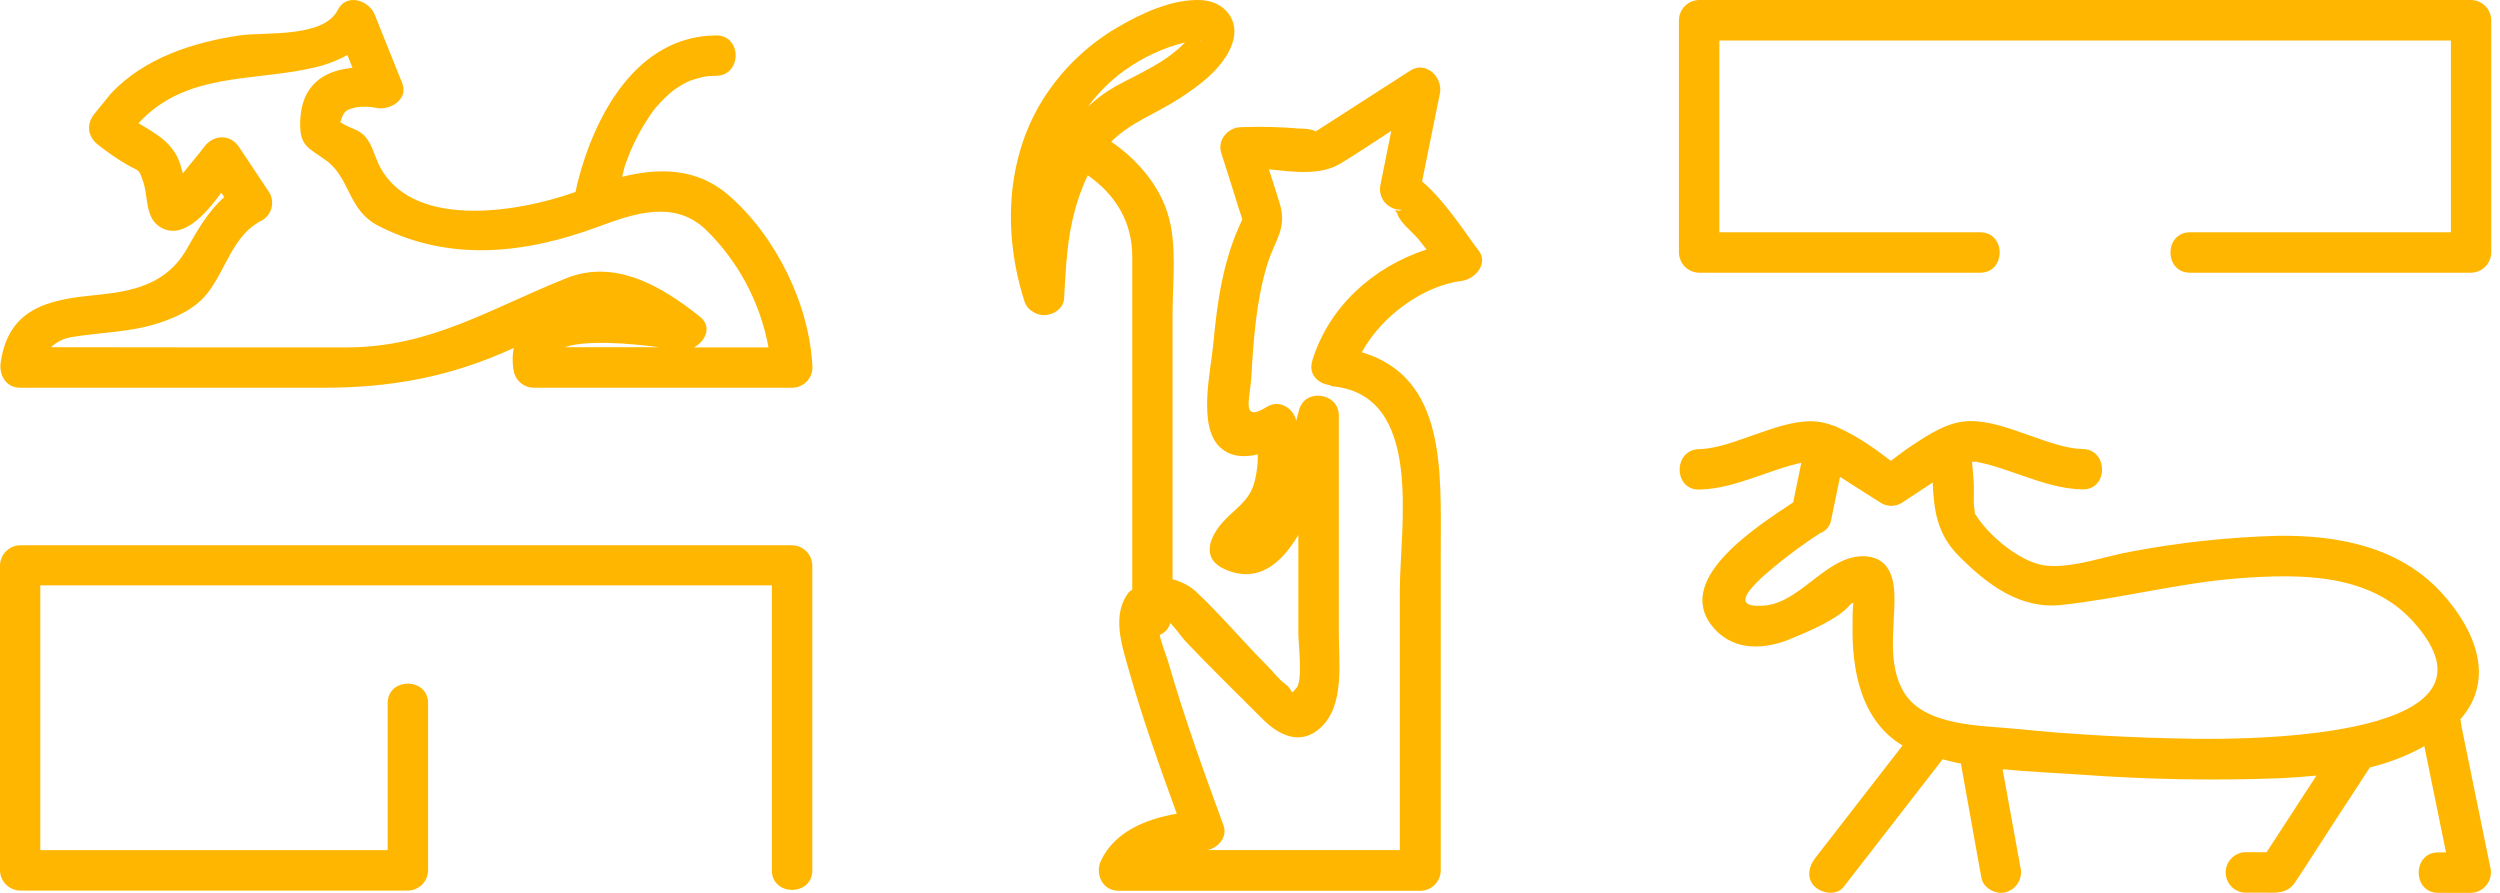
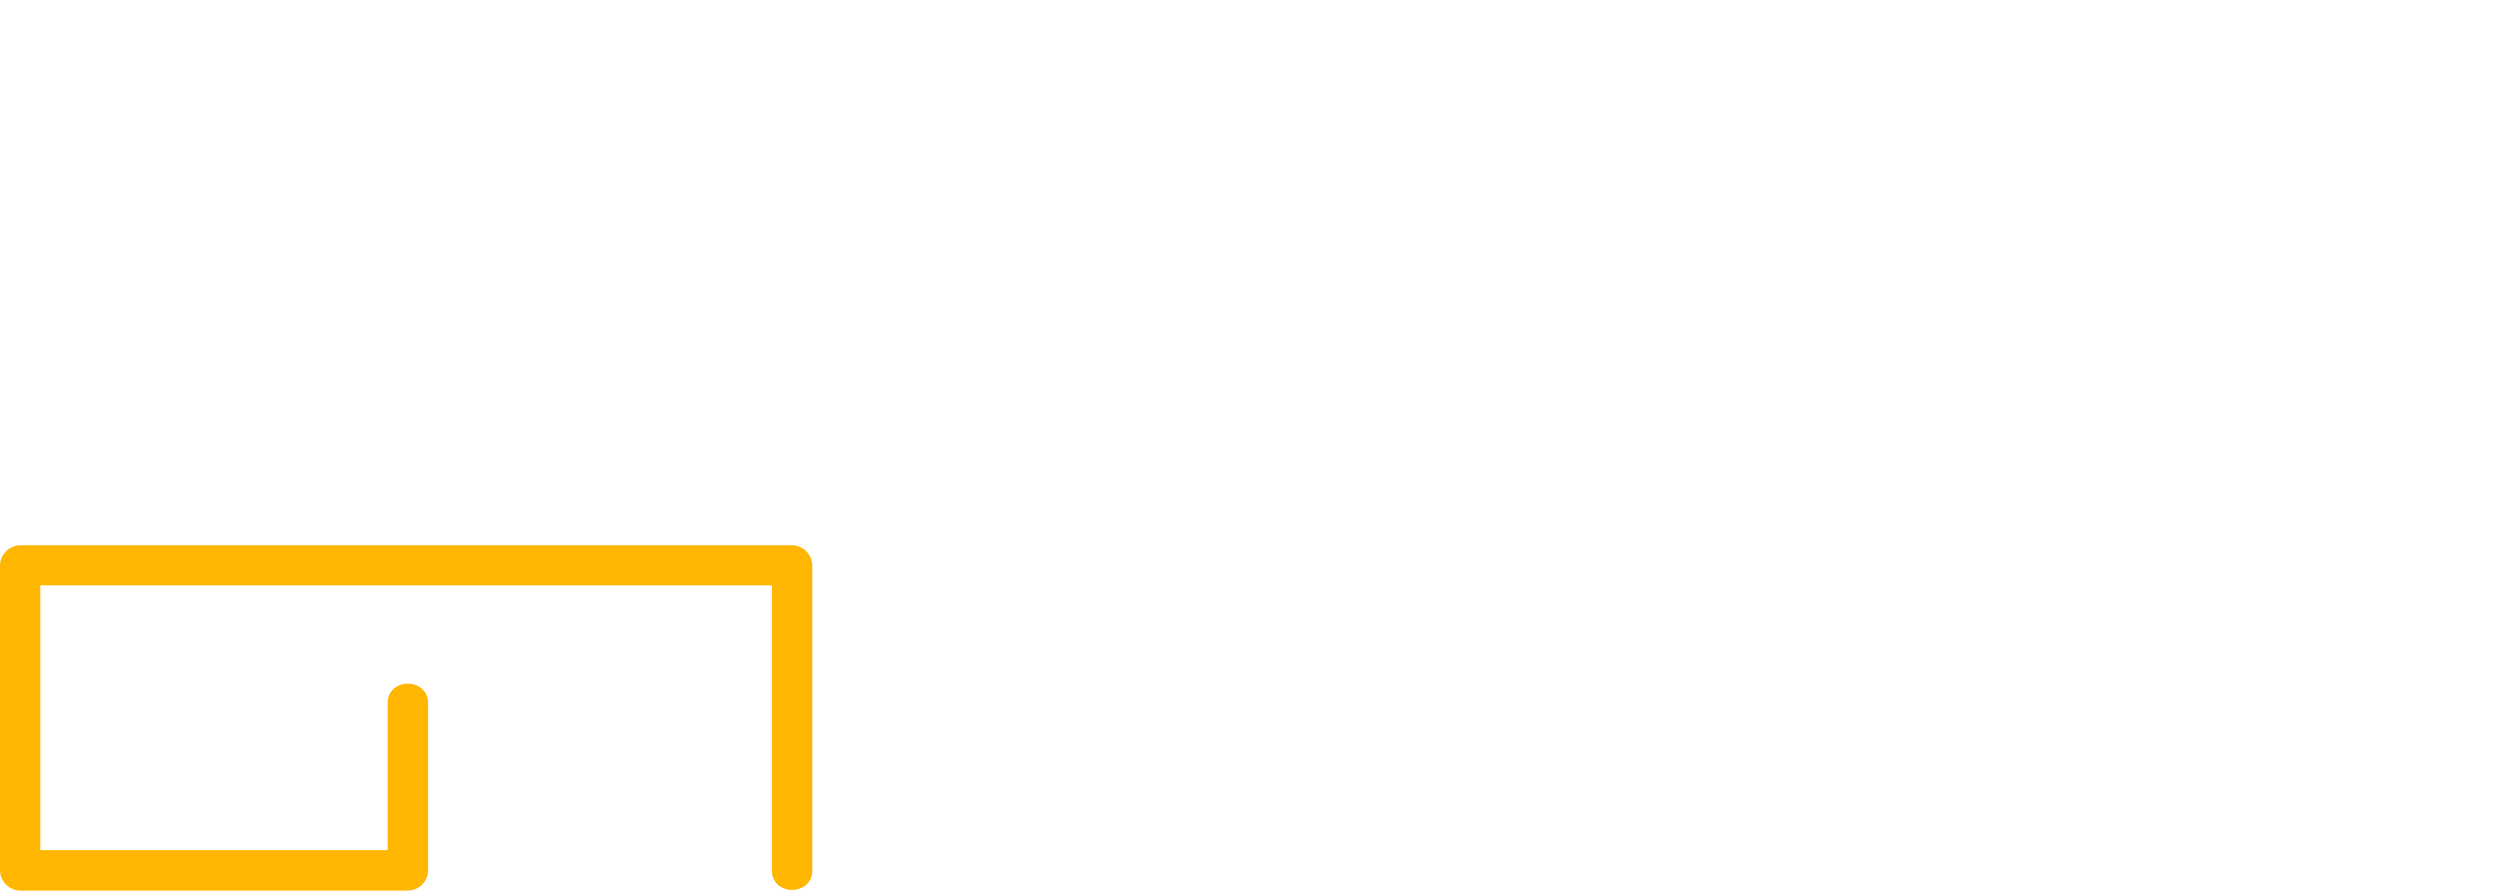
<svg xmlns="http://www.w3.org/2000/svg" width="224" height="80" viewBox="0 0 224 80" fill="none">
-   <path d="M221.413 0H152.242C151.764 0.006 151.307 0.199 150.969 0.538C150.63 0.876 150.437 1.333 150.431 1.812V22.625C150.438 23.103 150.631 23.559 150.97 23.898C151.308 24.236 151.764 24.429 152.242 24.436H177.421C179.751 24.436 179.755 20.813 177.421 20.813H154.054V3.631H219.601V20.813H196.227C193.892 20.813 193.888 24.436 196.227 24.436H221.405C221.883 24.429 222.34 24.236 222.678 23.898C223.016 23.559 223.209 23.103 223.216 22.625V1.82C223.211 1.341 223.02 0.884 222.684 0.544C222.347 0.204 221.891 0.009 221.413 0Z" fill="#FFB600" />
-   <path d="M220.451 64.446C223.612 60.855 221.804 56.438 218.76 53.11C214.973 48.964 209.398 47.923 203.996 48.011C199.68 48.134 195.38 48.594 191.135 49.387C188.741 49.786 185.809 50.919 183.355 50.684C181.132 50.468 178.207 48.03 177.054 46.171C177.016 46.11 176.975 46.051 176.93 45.995C176.93 45.955 176.958 45.935 176.93 45.744C176.774 45.014 176.898 44.08 176.851 43.326C176.811 42.675 176.751 42.025 176.695 41.375C176.794 41.375 176.894 41.375 176.99 41.375C177.154 41.375 176.894 41.351 177.186 41.403C177.389 41.438 177.585 41.483 177.792 41.534C178.191 41.626 178.59 41.742 178.965 41.861C179.799 42.121 180.617 42.416 181.439 42.7C183.107 43.274 184.815 43.821 186.595 43.853C188.929 43.893 188.929 40.261 186.595 40.23C185.034 40.202 183.239 39.495 181.607 38.929C179.975 38.362 178.211 37.696 176.447 37.732C174.56 37.767 172.856 38.901 171.328 39.906C170.669 40.337 170.051 40.824 169.421 41.291C168.786 40.824 168.168 40.337 167.513 39.906C166.586 39.266 165.602 38.713 164.572 38.254L164.501 38.211C164.433 38.167 164.349 38.175 164.277 38.143C163.676 37.904 163.04 37.769 162.394 37.744C160.626 37.716 158.875 38.374 157.235 38.941C155.595 39.507 153.815 40.214 152.247 40.241C149.917 40.277 149.909 43.904 152.247 43.865C153.983 43.833 155.654 43.31 157.283 42.751C158.108 42.468 158.93 42.169 159.764 41.905C160.187 41.774 160.614 41.646 161.045 41.546L161.396 41.47C161.152 42.649 160.909 43.829 160.67 45.01C157.23 47.3 149.633 52.124 153.703 56.438C155.487 58.325 158.092 58.19 160.331 57.288C161.871 56.657 164.768 55.468 165.798 54.147L166.065 53.992C165.999 54.602 165.977 55.217 165.997 55.831C165.877 60.117 166.795 64.61 170.466 66.796L163.742 75.467L162.629 76.9C162.051 77.65 161.831 78.743 162.629 79.465C163.28 80.06 164.572 80.263 165.191 79.465L172.984 69.418L174.053 68.037C174.6 68.165 175.138 68.32 175.697 68.416L177.293 77.323C177.373 77.769 177.453 78.216 177.537 78.663C177.704 79.597 178.889 80.211 179.763 79.928C180.22 79.791 180.607 79.484 180.843 79.069C181.078 78.654 181.145 78.164 181.028 77.701L179.432 68.923C181.786 69.15 184.153 69.258 186.415 69.406C192.408 69.848 198.421 69.954 204.427 69.725C205.436 69.677 206.498 69.59 207.555 69.49L203.401 75.874C203.298 76.038 203.19 76.197 203.086 76.357H201.151C200.684 76.379 200.245 76.579 199.923 76.917C199.6 77.255 199.42 77.704 199.42 78.171C199.42 78.637 199.6 79.086 199.923 79.424C200.245 79.762 200.684 79.962 201.151 79.984H202.827C203.896 79.984 204.922 80.116 205.62 79.086C205.983 78.559 206.318 78.009 206.669 77.49C208.265 75.011 209.875 72.533 211.497 70.056C211.777 69.621 212.056 69.191 212.339 68.76C214.045 68.353 215.688 67.714 217.22 66.86C217.869 70.031 218.516 73.202 219.163 76.373H218.465C216.134 76.373 216.13 80 218.465 80H221.381C221.659 79.995 221.931 79.927 222.178 79.802C222.426 79.676 222.642 79.496 222.81 79.275C222.978 79.055 223.094 78.799 223.149 78.527C223.204 78.255 223.198 77.974 223.129 77.706C222.275 73.545 221.424 69.382 220.575 65.216L220.451 64.446ZM196.57 66.194C191.263 66.114 185.944 65.843 180.661 65.308C177.529 64.989 172.385 65.097 170.562 61.98C169.081 59.45 169.764 56.318 169.744 53.565C169.744 51.857 169.309 50.101 167.35 49.862C163.866 49.463 161.48 53.928 158.172 54.251C155.199 54.526 156.556 52.966 157.853 51.749C159.499 50.288 161.255 48.953 163.104 47.759C163.355 47.668 163.577 47.511 163.747 47.304C163.917 47.098 164.028 46.85 164.07 46.586L164.868 42.727L168.547 45.074C168.823 45.238 169.139 45.325 169.46 45.325C169.782 45.325 170.098 45.238 170.374 45.074L173.167 43.234C173.275 45.628 173.527 47.803 175.458 49.762C178.012 52.348 180.976 54.614 184.731 54.203C190.094 53.617 195.309 52.208 200.692 51.809C206.075 51.41 212.292 51.358 216.206 55.679C225.559 66.006 202.324 66.278 196.57 66.194Z" fill="#FFB600" />
-   <path d="M127.419 16.259L129.015 8.378C129.307 6.926 127.771 5.417 126.354 6.331L118.685 11.263L117.887 11.774L117.675 11.67C117.285 11.564 116.882 11.514 116.478 11.522C114.711 11.37 112.936 11.327 111.163 11.395C110.034 11.422 109.052 12.536 109.419 13.689C109.805 14.913 110.193 16.136 110.585 17.36C110.78 17.967 110.952 18.593 111.171 19.196C111.229 19.354 111.274 19.517 111.303 19.682C109.607 23.19 109.057 26.996 108.709 30.855C108.494 33.201 107.269 38.237 109.352 40.108C110.297 40.958 111.51 40.998 112.695 40.711C112.718 41.669 112.583 42.625 112.296 43.54C111.774 45.012 110.533 45.679 109.551 46.796C108.354 48.145 107.6 50.044 109.735 51.002C112.644 52.302 114.774 50.575 116.331 47.925V56.731C116.331 57.589 116.73 60.913 116.199 61.592C115.54 62.426 115.92 61.831 115.165 61.292C114.563 60.865 114.036 60.135 113.509 59.612C111.355 57.466 109.336 55.032 107.125 52.977C106.532 52.46 105.825 52.092 105.062 51.903V28.102C105.062 25.245 105.493 21.889 104.623 19.132C103.825 16.538 101.858 14.268 99.564 12.695C101.284 10.98 103.502 10.206 105.549 8.905C107.417 7.708 109.659 6.08 110.417 3.893C111.131 1.838 109.735 0.126 107.656 0.011C105.082 -0.133 102.225 1.208 100.074 2.481C97.703 3.876 95.652 5.757 94.057 7.999C90.119 13.502 89.768 20.688 91.787 26.98C91.859 27.207 91.975 27.418 92.13 27.599C92.242 27.729 92.377 27.837 92.529 27.918C92.793 28.102 93.102 28.212 93.423 28.237H93.495C94.456 28.237 95.394 27.591 95.354 26.53C95.354 26.53 95.354 26.529 95.354 26.509C95.522 23.68 95.609 21.354 96.356 18.673C96.638 17.655 97.007 16.663 97.461 15.708C99.903 17.396 101.451 19.85 101.451 22.99V52.825C101.339 52.941 101.192 52.985 101.092 53.124C99.611 55.12 100.505 57.801 101.116 59.944C102.353 64.333 103.881 68.63 105.441 72.908C102.696 73.371 99.879 74.524 98.658 77.09C98.079 78.287 98.766 79.815 100.226 79.815H127.28C127.758 79.808 128.214 79.615 128.553 79.276C128.891 78.938 129.084 78.482 129.091 78.003V49.274C129.091 42.187 129.606 33.82 122.017 31.561C123.924 28.09 127.742 25.576 130.919 25.177C132.116 25.041 133.409 23.677 132.487 22.451C131.785 21.598 129.558 18.046 127.419 16.259ZM107.508 3.618C107.556 3.624 107.604 3.624 107.652 3.618C107.504 3.658 107.524 3.658 107.5 3.618H107.508ZM107.001 2.74C107.001 2.74 107.037 2.676 106.993 2.74H107.001ZM100.845 6.251C102.452 5.11 104.259 4.279 106.171 3.801C106.148 3.825 106.139 3.845 106.111 3.873C104.372 5.645 102.149 6.535 100.015 7.704C99.095 8.215 98.244 8.839 97.481 9.563C98.416 8.288 99.549 7.17 100.837 6.251H100.845ZM111.299 19.734C111.231 20.077 111.383 20.189 111.299 19.734V19.734ZM117.588 32.315C117.189 33.56 118.13 34.382 119.136 34.502C119.22 34.502 119.248 34.598 119.335 34.606C127.651 35.36 125.424 47.167 125.424 52.929V76.168H108.199C109.164 75.948 110.006 74.995 109.627 73.957C107.847 69.109 106.084 64.225 104.659 59.261C104.524 58.794 104.081 57.729 103.909 56.887C104.14 56.8 104.346 56.658 104.51 56.473C104.673 56.288 104.789 56.066 104.847 55.826C105.329 56.265 105.852 57.067 106.211 57.45C108.454 59.82 110.812 62.094 113.11 64.409C114.583 65.893 116.558 66.871 118.362 65.167C120.484 63.172 119.958 59.365 119.958 56.724V37.219C119.958 35.192 116.921 34.742 116.398 36.737C116.315 37.052 116.223 37.379 116.143 37.698C115.88 36.549 114.619 35.767 113.514 36.453C111.159 37.914 112.001 35.775 112.113 33.848C112.312 30.472 112.548 26.992 113.534 23.74C114.216 21.49 115.353 20.52 114.663 18.23C114.356 17.204 114.02 16.187 113.689 15.169C115.955 15.409 118.306 15.74 120.117 14.647C121.654 13.713 123.15 12.711 124.658 11.726C124.331 13.348 124.005 14.971 123.681 16.594C123.627 16.868 123.637 17.151 123.709 17.422C123.781 17.692 123.913 17.942 124.096 18.154C124.279 18.365 124.507 18.532 124.765 18.642C125.022 18.752 125.3 18.802 125.58 18.789L125.44 18.868C125.277 18.879 125.113 18.865 124.954 18.828C125.086 18.927 125.181 19.068 125.225 19.227C125.492 19.989 126.621 20.851 127.124 21.47C127.359 21.761 127.587 22.064 127.818 22.356C123.062 23.9 119.068 27.463 117.579 32.315H117.588Z" fill="#FFB600" />
  <path d="M70.982 48.856H1.812C1.333 48.863 0.877 49.056 0.539 49.394C0.201 49.732 0.007 50.189 0 50.667V77.984C0.007 78.462 0.201 78.919 0.539 79.257C0.877 79.595 1.333 79.788 1.812 79.796H36.547C37.025 79.79 37.482 79.597 37.821 79.258C38.159 78.92 38.352 78.463 38.358 77.984V63.005C38.358 60.675 34.735 60.671 34.735 63.005V76.173H3.611V52.447H69.159V77.984C69.159 80.314 72.782 80.319 72.782 77.984V50.651C72.77 50.178 72.577 49.727 72.242 49.393C71.907 49.058 71.456 48.866 70.982 48.856Z" fill="#FFB600" />
-   <path d="M55.736 15.845C55.859 15.446 55.915 15.046 56.047 14.691C56.158 14.38 56.278 14.073 56.398 13.766C56.422 13.71 56.446 13.654 56.466 13.598C56.538 13.447 56.601 13.291 56.673 13.135C56.971 12.48 57.306 11.842 57.675 11.224C57.862 10.909 58.074 10.601 58.269 10.298C58.365 10.159 58.469 10.019 58.569 9.879C58.636 9.799 58.7 9.716 58.768 9.632C59.237 9.083 59.752 8.576 60.308 8.115L60.528 7.96C60.707 7.836 60.887 7.724 61.07 7.617C61.254 7.509 61.45 7.409 61.645 7.314L61.781 7.25L61.872 7.218C62.271 7.076 62.679 6.961 63.093 6.875C63.185 6.875 63.277 6.847 63.365 6.827C62.906 6.926 63.341 6.827 63.441 6.827C63.68 6.803 63.923 6.795 64.163 6.795C66.493 6.775 66.501 3.152 64.163 3.172C57.08 3.231 53.317 10.254 51.769 16.284C51.693 16.583 51.638 16.89 51.57 17.197C46.311 19.085 36.535 20.665 33.825 14.488C33.478 13.69 33.291 12.872 32.692 12.206C32.093 11.539 31.216 11.479 30.561 10.976C30.517 10.941 30.505 10.977 30.47 10.945C30.493 10.905 30.513 10.905 30.533 10.829C30.817 9.855 31.14 9.807 31.958 9.604C32.575 9.523 33.201 9.55 33.809 9.684C35.006 9.875 36.602 8.886 36.04 7.453C35.218 5.41 34.397 3.366 33.578 1.32C33.055 0.011 31.036 -0.647 30.266 0.889C28.989 3.431 23.678 2.848 21.487 3.172C17.282 3.79 12.948 5.195 9.956 8.359L8.479 10.175C7.681 11.16 7.853 12.265 8.846 13.02C9.64 13.648 10.476 14.221 11.348 14.735C12.589 15.438 12.406 15.09 12.821 16.26C13.307 17.628 12.948 19.619 14.501 20.433C16.396 21.427 18.367 19.268 19.831 17.269C19.915 17.401 20.003 17.528 20.091 17.668C18.67 18.905 17.697 20.613 16.759 22.269C14.919 25.509 11.919 26.123 8.308 26.467C4.206 26.866 0.766 27.7 0.064 32.452C-0.104 33.593 0.519 34.742 1.812 34.742H28.945C35.11 34.742 40.429 33.757 46.027 31.179C45.892 31.919 45.906 32.679 46.067 33.413C46.177 33.793 46.406 34.128 46.721 34.367C47.036 34.606 47.419 34.738 47.815 34.742H70.986C71.465 34.738 71.924 34.546 72.263 34.207C72.601 33.868 72.793 33.41 72.797 32.931C72.554 27.308 69.51 21.108 65.216 17.433C62.387 15.023 59.027 15.027 55.736 15.845ZM4.573 31.111C5.112 30.599 5.802 30.275 6.54 30.185C9.182 29.747 11.727 29.786 14.313 28.916C16.021 28.342 17.601 27.588 18.702 26.123C20.298 23.988 20.937 20.984 23.491 19.739C23.904 19.495 24.204 19.098 24.326 18.634C24.448 18.17 24.381 17.676 24.141 17.261C23.231 15.896 22.323 14.533 21.416 13.171C20.618 11.974 19.105 12.054 18.287 13.171C17.693 13.969 16.99 14.739 16.384 15.541C16.32 15.31 16.264 15.106 16.236 14.999C15.674 12.888 14.085 12.03 12.41 11.044L12.501 10.937C16.731 6.46 22.609 7.321 28.063 6.077C29.133 5.842 30.164 5.455 31.124 4.927L31.587 6.077C29.037 6.316 27.01 7.585 26.898 10.845C26.818 13.143 27.64 13.219 29.24 14.388C31.379 15.956 31.168 18.821 33.873 20.218C40.309 23.538 47.124 22.72 53.625 20.306C56.853 19.109 60.384 17.911 63.201 20.537C66.142 23.392 68.119 27.095 68.855 31.127H62.188C63.209 30.568 63.847 29.28 62.702 28.366C59.271 25.625 55.093 23.178 50.732 24.934C44.036 27.592 38.653 31.103 31.14 31.127C22.289 31.143 13.439 31.115 4.577 31.111H4.573ZM59.095 31.111H50.612C52.543 30.429 56.534 30.78 59.099 31.111H59.095Z" fill="#FFB600" />
</svg>